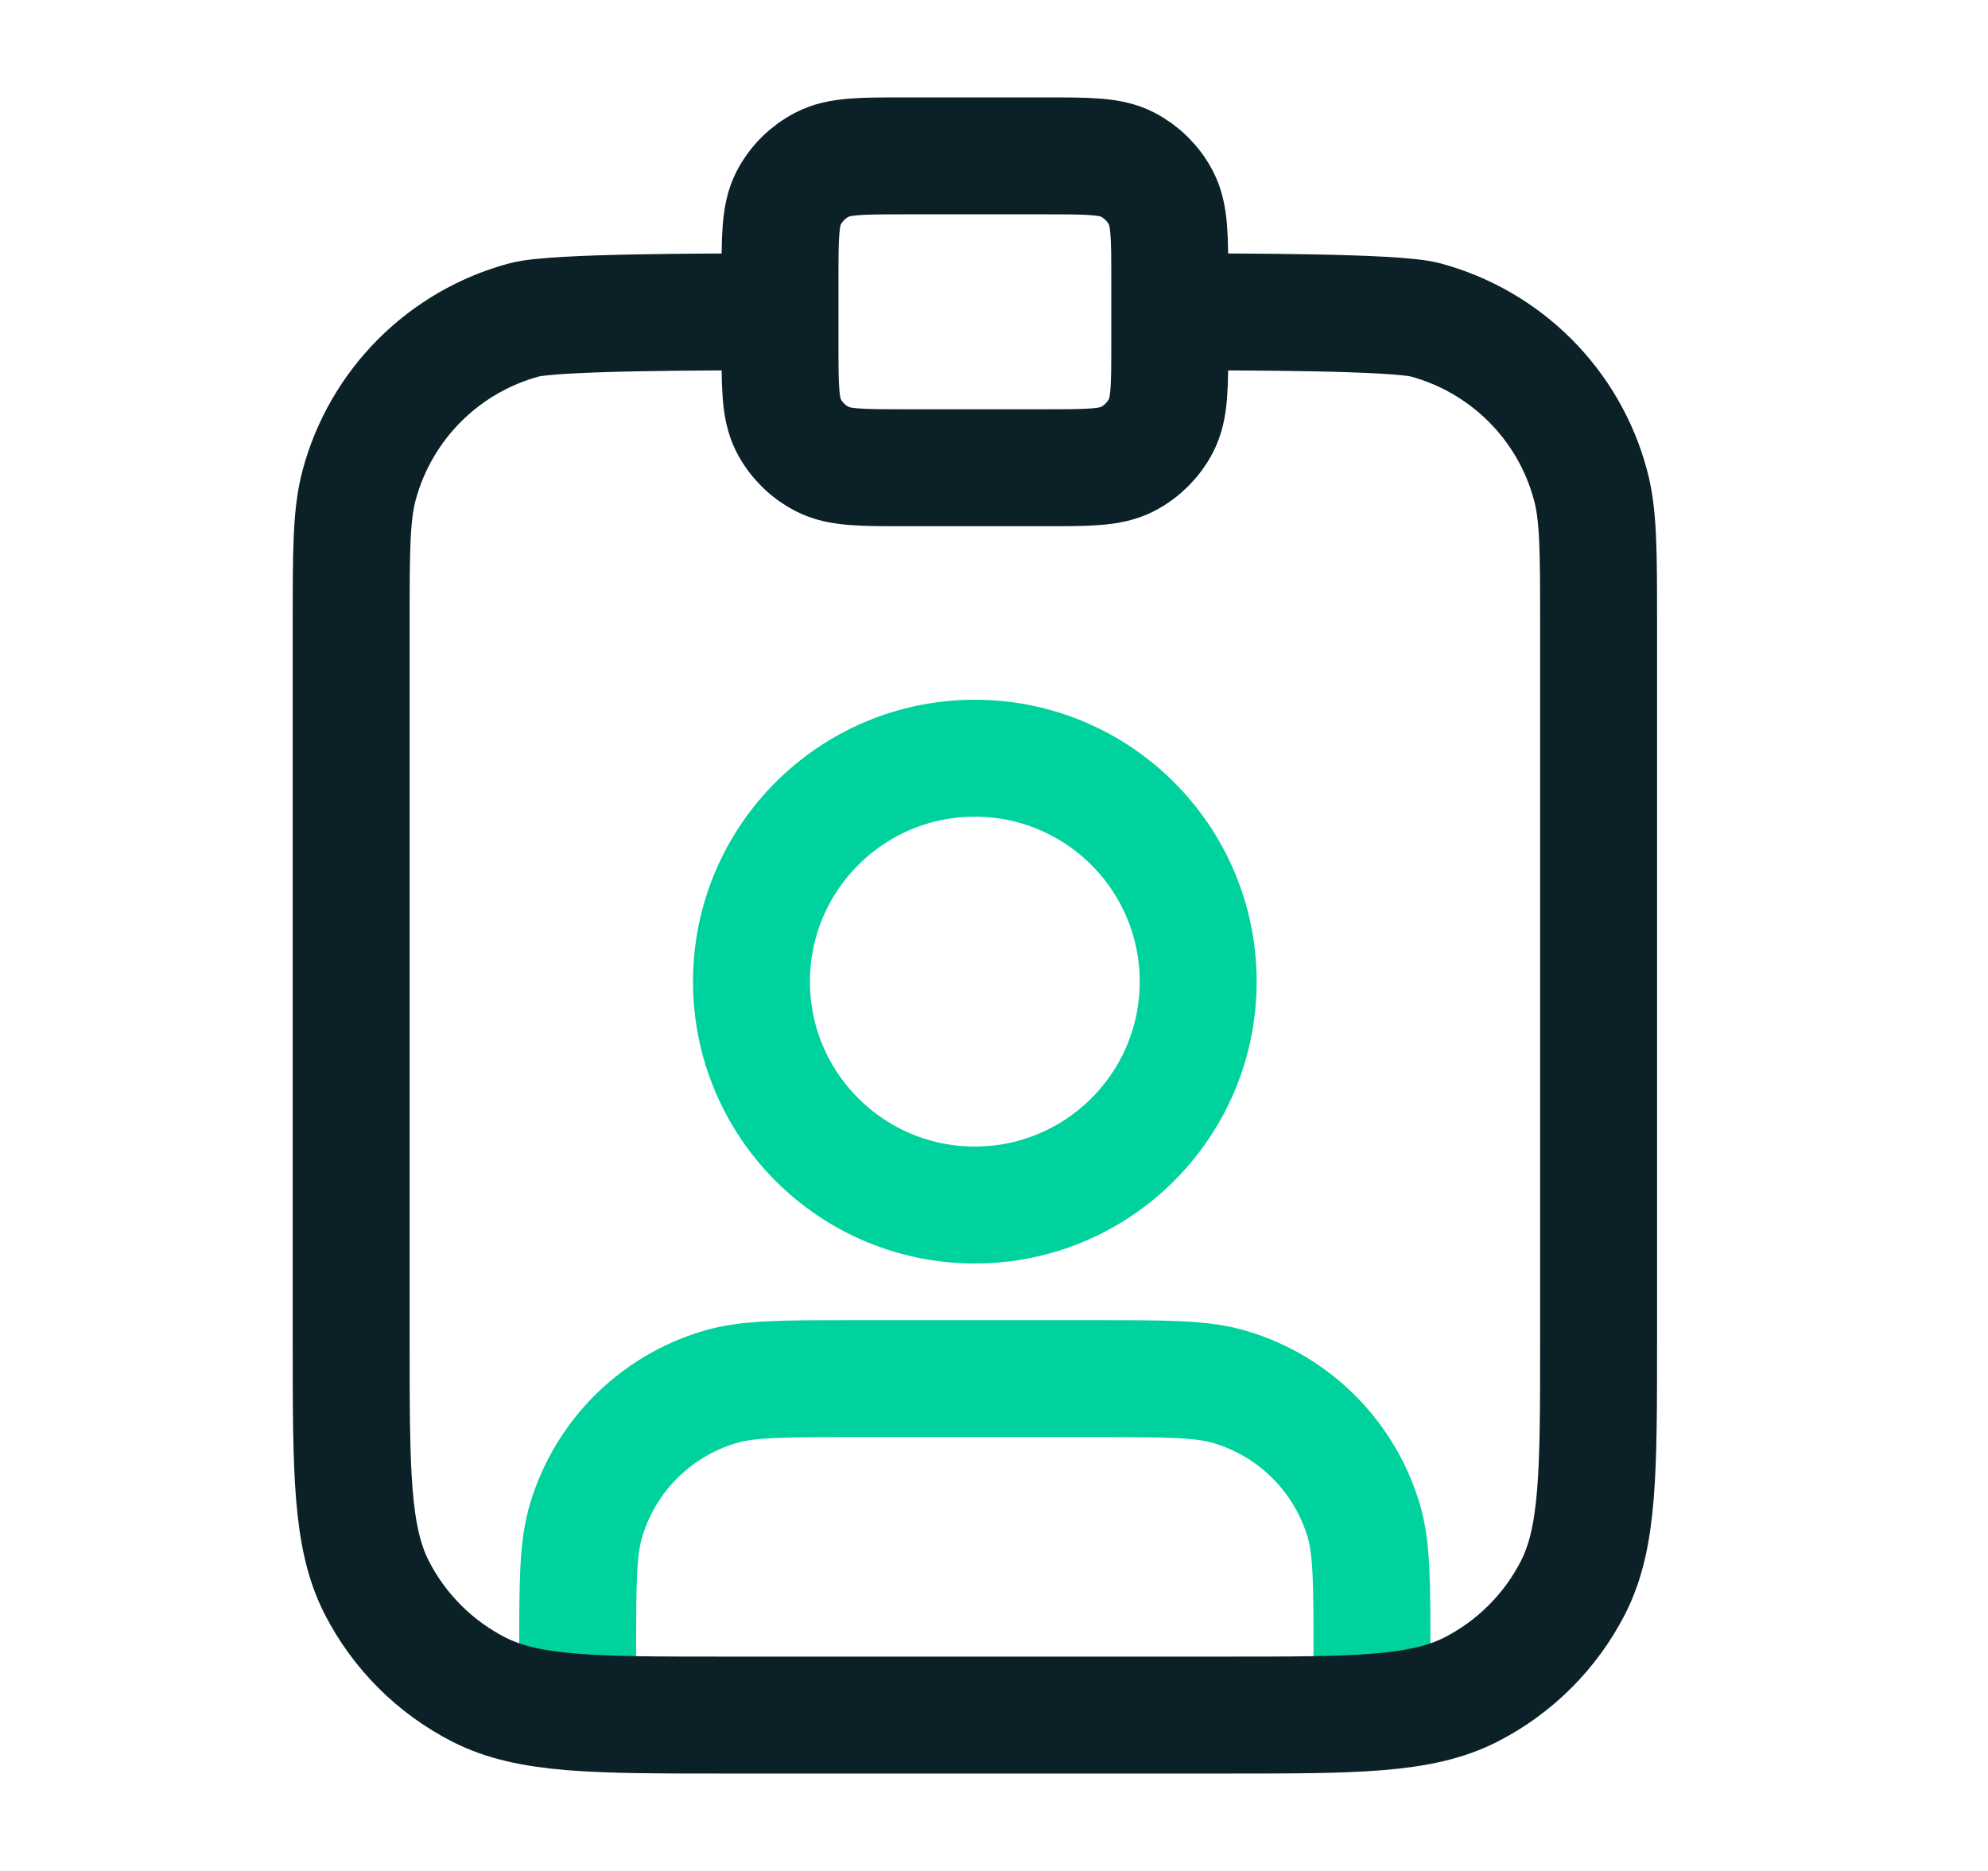
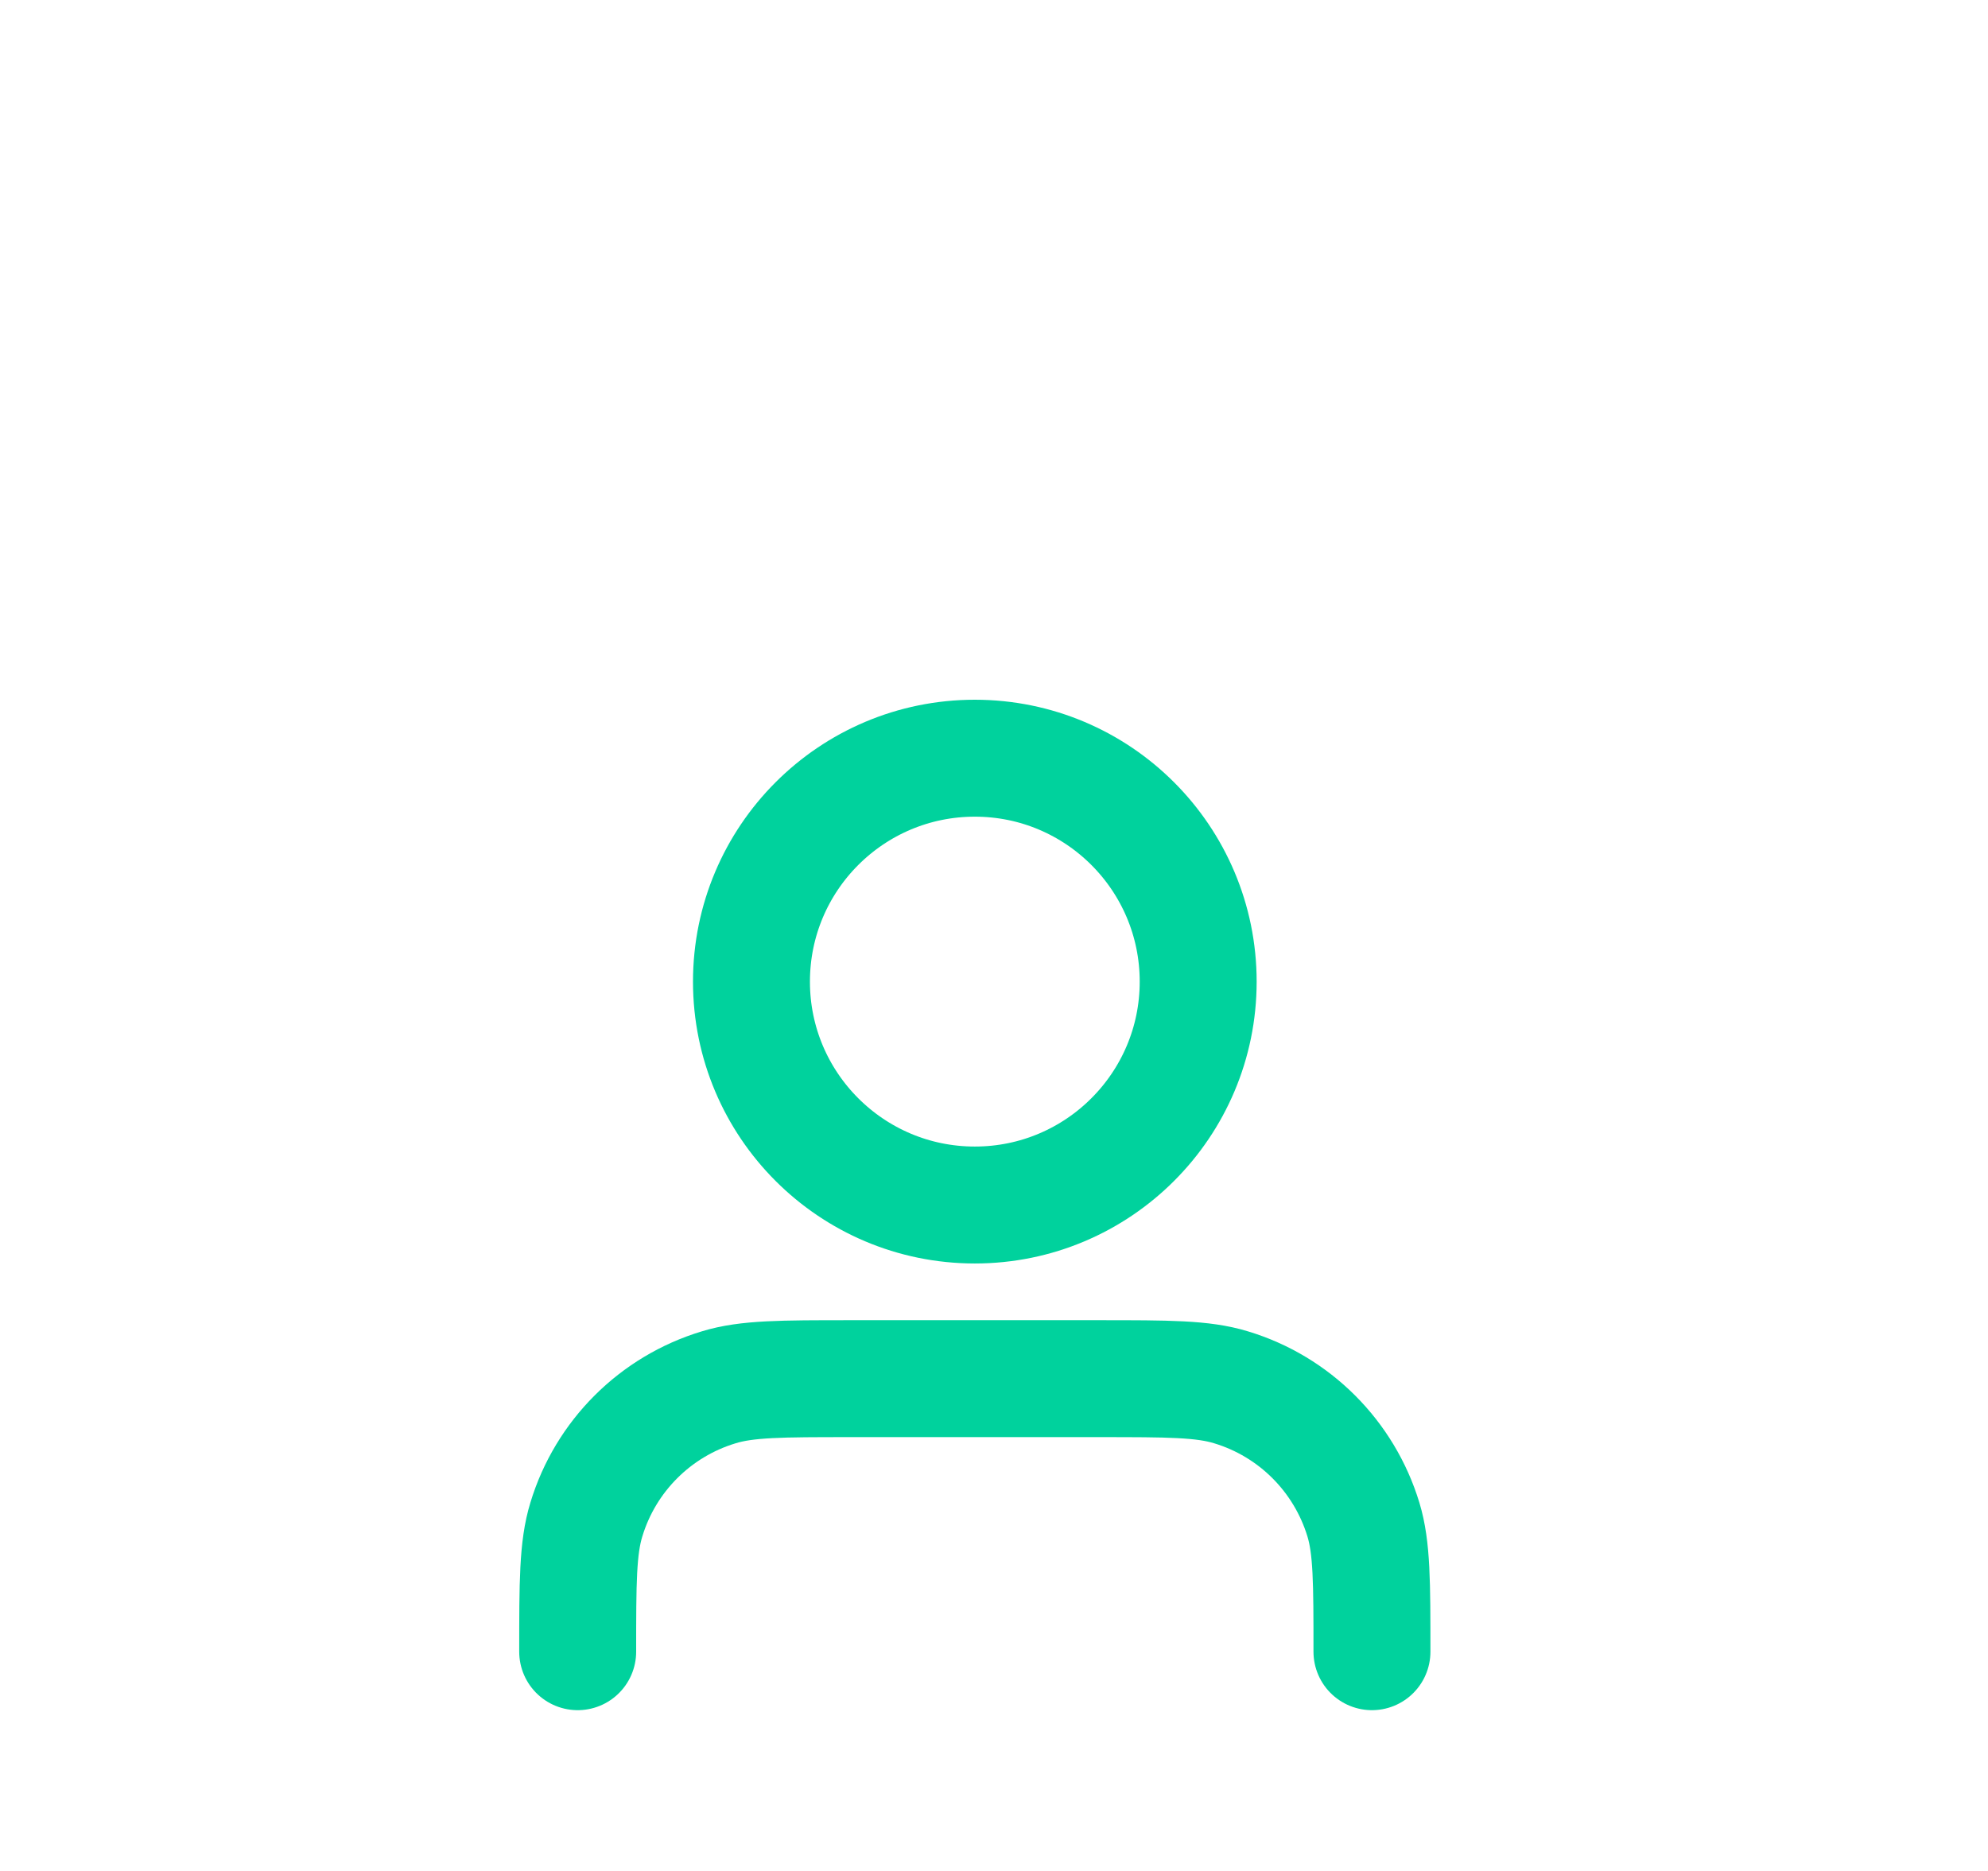
<svg xmlns="http://www.w3.org/2000/svg" width="17" height="16" viewBox="0 0 17 16" fill="none">
-   <path d="M11.732 14.125C11.732 13.533 11.732 13.236 11.659 12.995C11.494 12.453 11.07 12.028 10.527 11.864C10.286 11.79 9.99 11.79 9.398 11.79H7.275C6.683 11.79 6.387 11.79 6.146 11.864C5.603 12.028 5.178 12.453 5.014 12.995C4.94 13.236 4.94 13.533 4.94 14.125M10.246 8.395C10.246 9.449 9.391 10.305 8.336 10.305C7.281 10.305 6.426 9.449 6.426 8.395C6.426 7.34 7.281 6.484 8.336 6.484C9.391 6.484 10.246 7.34 10.246 8.395Z" stroke="#00D29D" stroke-linecap="round" stroke-linejoin="round" />
-   <path d="M10.003 2.667C10.623 2.667 11.933 2.667 12.187 2.735C12.877 2.92 13.417 3.459 13.601 4.149C13.67 4.403 13.67 4.713 13.67 5.333V11.467C13.67 12.587 13.67 13.147 13.452 13.575C13.26 13.951 12.954 14.257 12.578 14.449C12.15 14.667 11.59 14.667 10.47 14.667H6.203C5.083 14.667 4.523 14.667 4.095 14.449C3.719 14.257 3.413 13.951 3.221 13.575C3.003 13.147 3.003 12.587 3.003 11.467V5.333C3.003 4.713 3.003 4.403 3.071 4.149C3.256 3.459 3.795 2.92 4.485 2.735C4.74 2.667 6.05 2.667 6.67 2.667M7.736 4H8.936C9.31 4 9.496 4 9.639 3.927C9.764 3.863 9.866 3.761 9.93 3.636C10.003 3.493 10.003 3.307 10.003 2.933V2.4C10.003 2.027 10.003 1.84 9.93 1.697C9.866 1.572 9.764 1.47 9.639 1.406C9.496 1.333 9.31 1.333 8.936 1.333H7.736C7.363 1.333 7.176 1.333 7.034 1.406C6.908 1.47 6.806 1.572 6.742 1.697C6.67 1.84 6.67 2.027 6.67 2.4V2.933C6.67 3.307 6.67 3.493 6.742 3.636C6.806 3.761 6.908 3.863 7.034 3.927C7.176 4 7.363 4 7.736 4Z" stroke="#0B2027" stroke-linecap="round" stroke-linejoin="round" />
+   <path d="M11.732 14.125C11.732 13.533 11.732 13.236 11.659 12.995C11.494 12.453 11.07 12.028 10.527 11.864C10.286 11.79 9.99 11.79 9.398 11.79H7.275C6.683 11.79 6.387 11.79 6.146 11.864C5.603 12.028 5.178 12.453 5.014 12.995C4.94 13.236 4.94 13.533 4.94 14.125M10.246 8.395C10.246 9.449 9.391 10.305 8.336 10.305C7.281 10.305 6.426 9.449 6.426 8.395C6.426 7.34 7.281 6.484 8.336 6.484C9.391 6.484 10.246 7.34 10.246 8.395" stroke="#00D29D" stroke-linecap="round" stroke-linejoin="round" />
</svg>